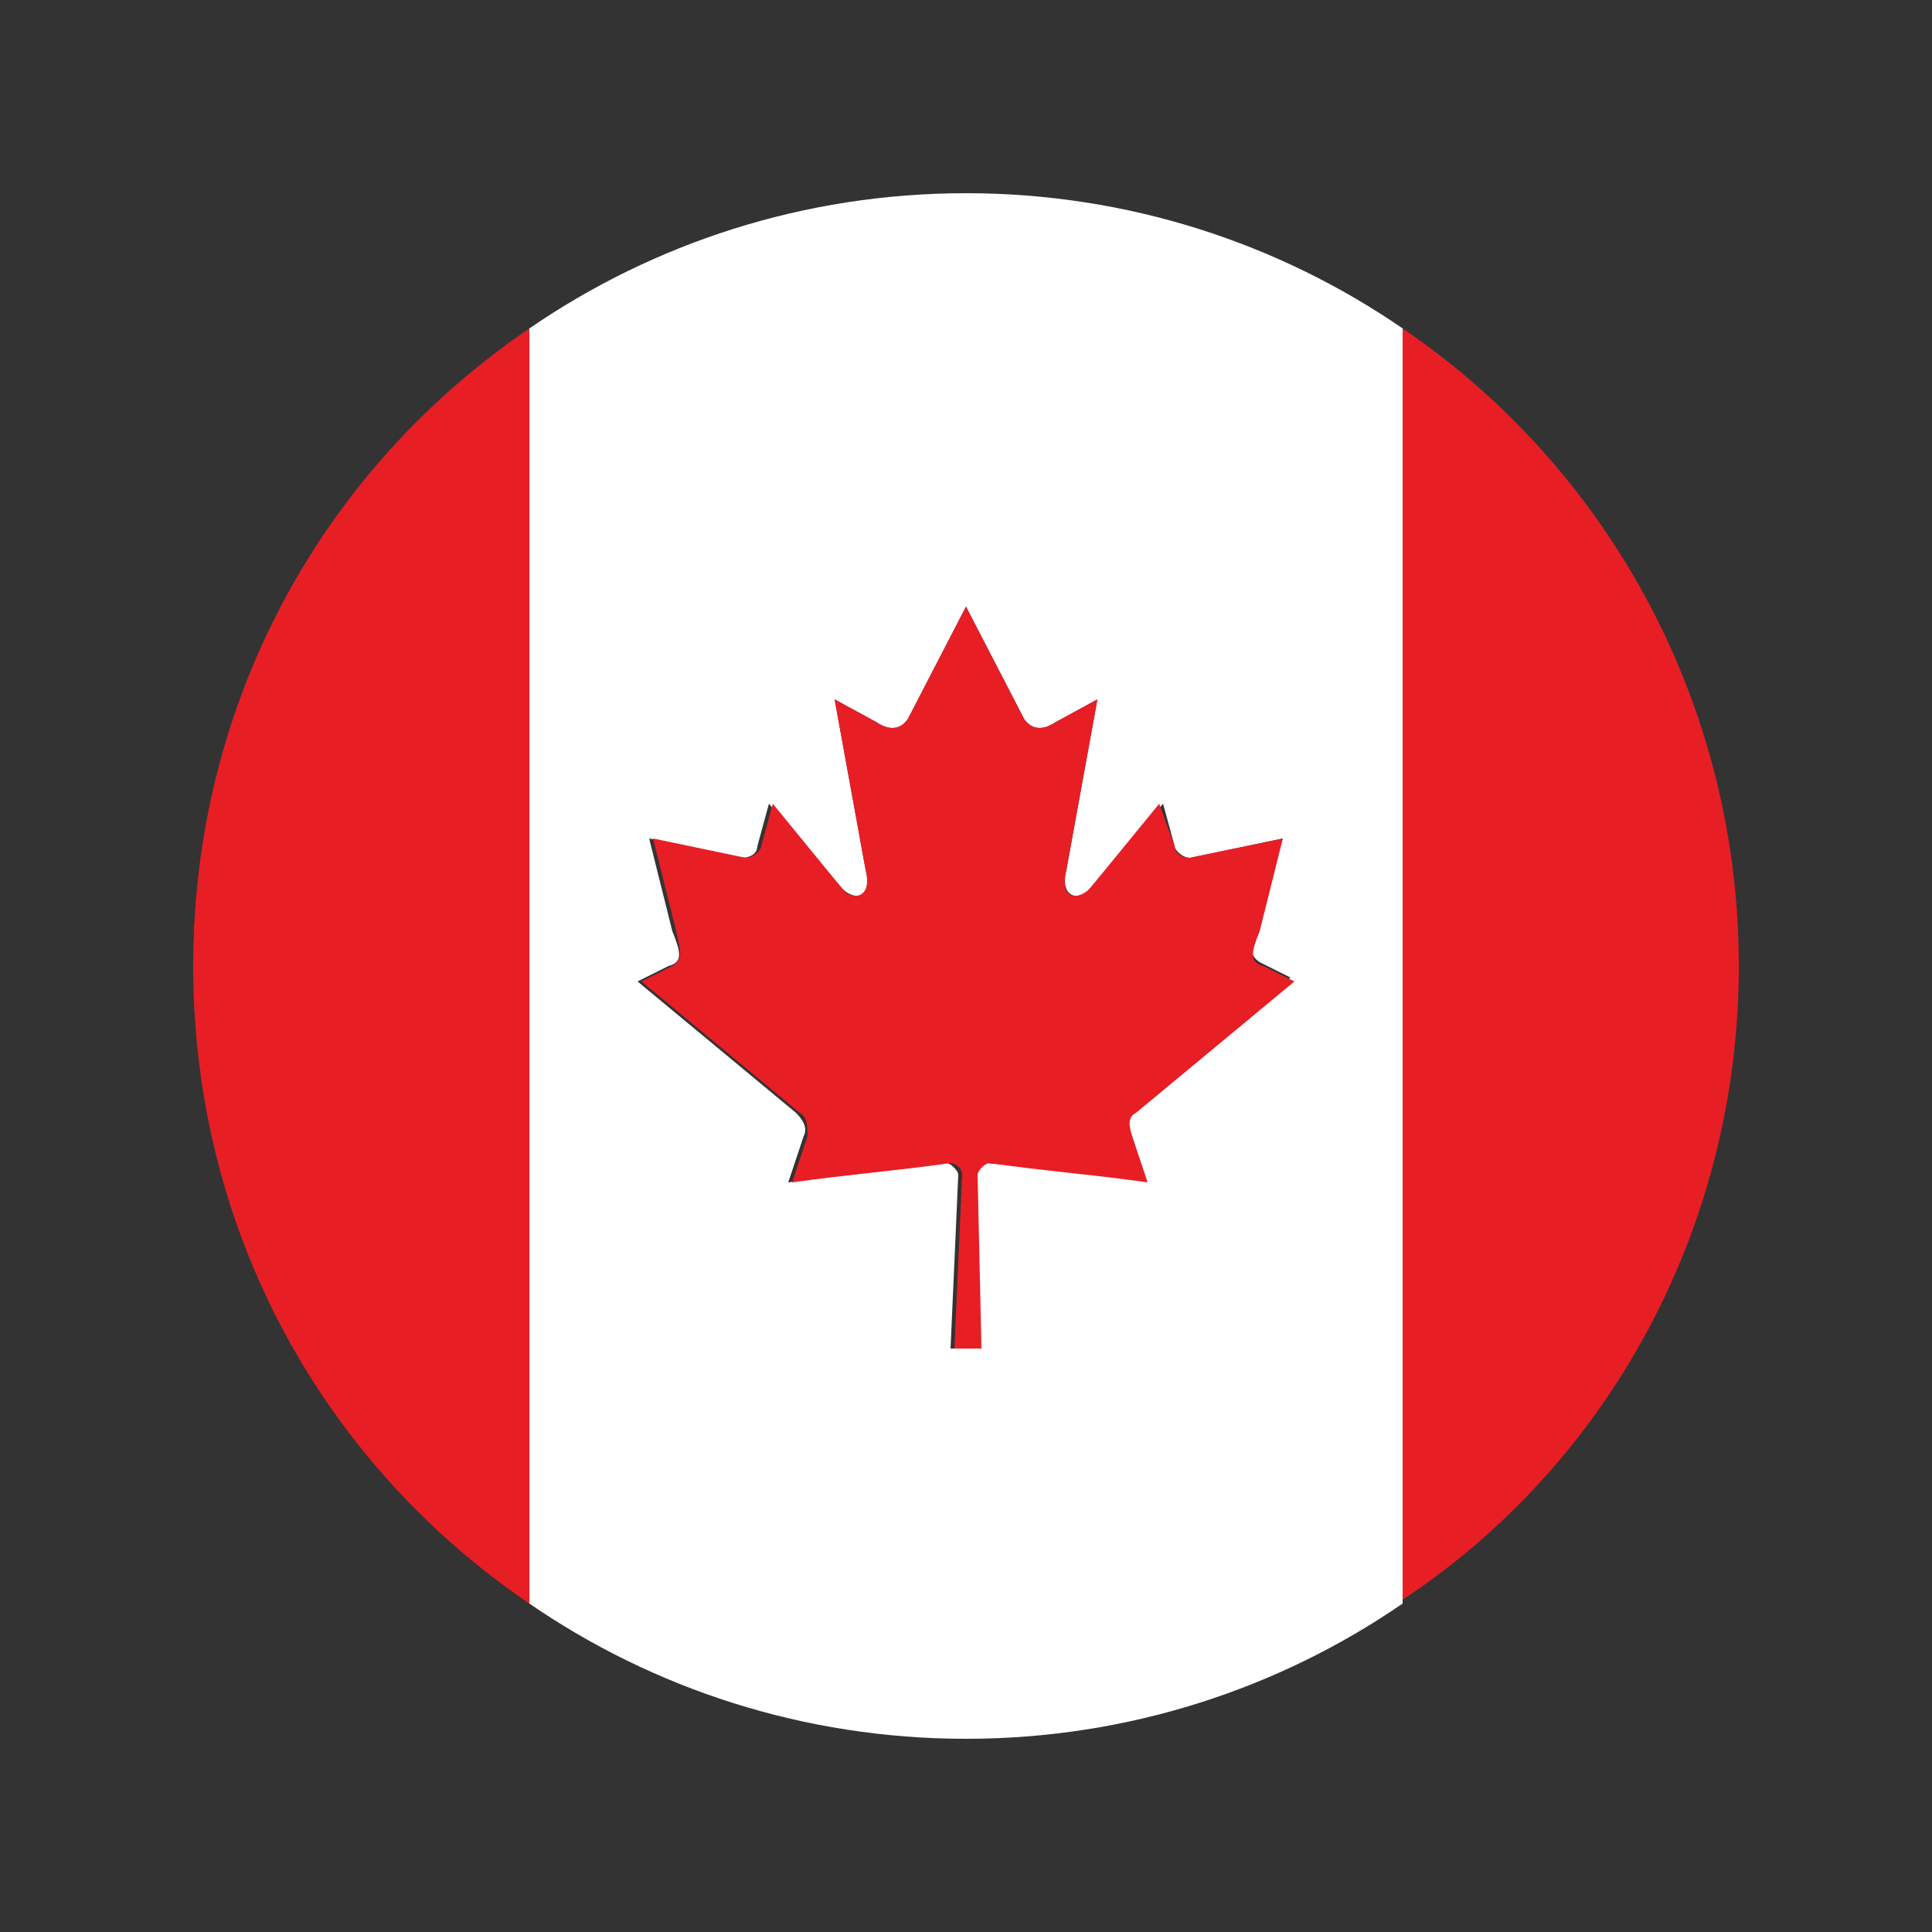
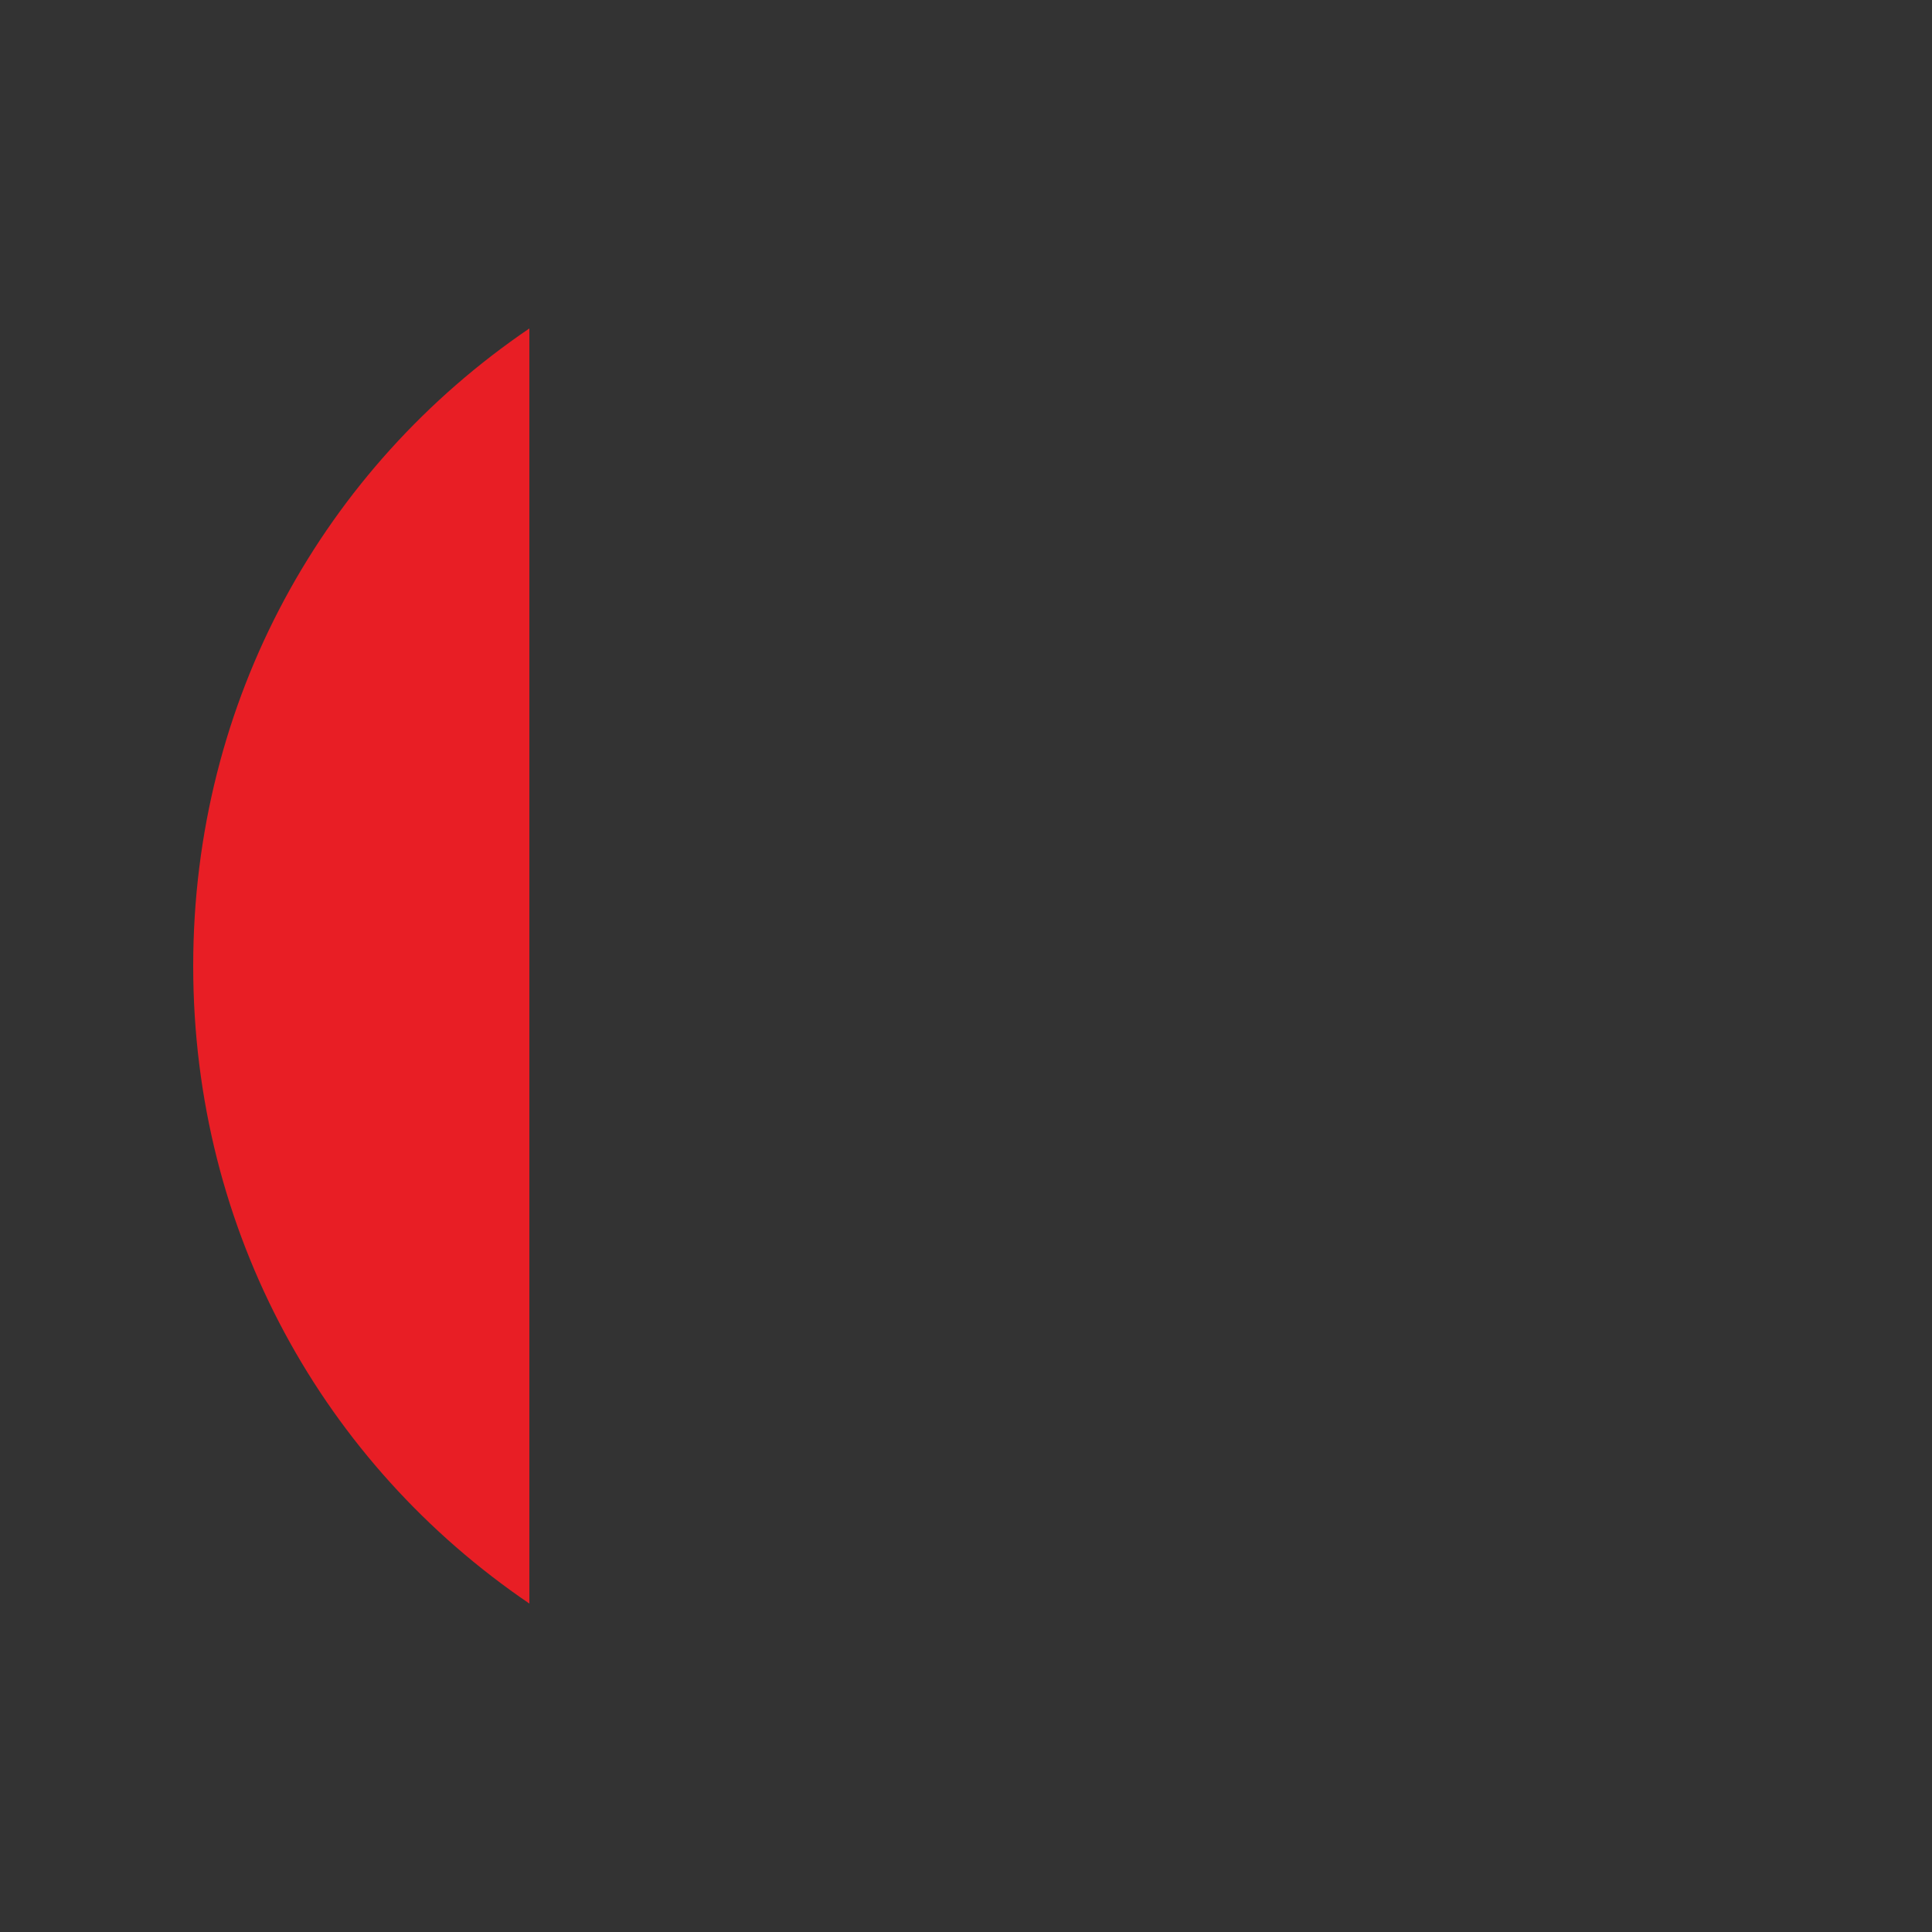
<svg xmlns="http://www.w3.org/2000/svg" version="1.1" id="Layer_1" x="0px" y="0px" viewBox="0 0 50 50" enable-background="new 0 0 50 50" xml:space="preserve">
  <rect x="0" y="0" width="50" height="50" fill="#333333" stroke="none" />
  <g>
    <path fill="#E81E25" d="M5,25c0,6.9,3.4,12.9,8.7,16.5v-33C8.4,12.1,5,18.1,5,25z" />
-     <path fill="#E81E25" d="M36.3,8.5v32.9C41.6,37.9,45,31.8,45,25C45,18.2,41.6,12.1,36.3,8.5z" />
-     <path fill="#FFFFFF" d="M25,5c-4.2,0-8.1,1.3-11.3,3.5v33C16.9,43.7,20.8,45,25,45c4.2,0,8.1-1.3,11.3-3.5V8.5   C33.1,6.3,29.2,5,25,5z M25.5,30.1c-0.1,0-0.3,0.1-0.3,0.3l0.1,4.5h-0.7l0.2-4.5c0-0.1-0.2-0.3-0.3-0.3c-1.4,0.2-2.7,0.3-4.1,0.5   l0.4-1.2c0.1-0.2,0-0.4-0.2-0.6l-4.1-3.4l0.8-0.4c0.4-0.1,0.3-0.4,0.1-0.9l-0.6-2.4l2.4,0.5c0.2,0,0.4-0.1,0.4-0.3l0.3-1.1l1.9,2.2   c0.3,0.3,0.8,0.3,0.6-0.5l-0.8-4.4l1.1,0.6c0.3,0.2,0.6,0.2,0.8-0.1l1.5-2.9l1.5,2.9c0.2,0.3,0.5,0.3,0.8,0.1l1.1-0.6l-0.8,4.4   c-0.2,0.8,0.4,0.8,0.6,0.5l1.9-2.2l0.3,1.1c0,0.1,0.2,0.3,0.4,0.3l2.4-0.5L32.5,24c-0.1,0.5-0.2,0.7,0.1,0.9l0.8,0.4l-4.1,3.4   c-0.2,0.1-0.2,0.4-0.2,0.6l0.4,1.2C28.2,30.4,26.9,30.2,25.5,30.1z" />
-     <path fill="#E81E25" d="M29.4,28.8l4.1-3.4l-0.8-0.4c-0.4-0.1-0.3-0.4-0.1-0.9l0.6-2.4l-2.4,0.5c-0.2,0-0.4-0.1-0.4-0.3L30,20.8   L28.2,23c-0.3,0.3-0.8,0.3-0.6-0.5l0.8-4.4l-1.1,0.6c-0.3,0.2-0.6,0.2-0.8-0.1L25,15.7l-1.5,2.9c-0.2,0.3-0.5,0.3-0.8,0.1l-1.1-0.6   l0.8,4.4c0.2,0.8-0.4,0.8-0.6,0.5L20,20.8l-0.3,1.1c0,0.1-0.2,0.3-0.4,0.3l-2.4-0.5l0.6,2.4c0.1,0.5,0.2,0.7-0.1,0.9l-0.8,0.4   l4.1,3.4c0.2,0.1,0.2,0.4,0.2,0.6l-0.4,1.2c1.4-0.2,2.7-0.3,4.1-0.5c0.1,0,0.3,0.1,0.3,0.3l-0.2,4.5h0.7l-0.1-4.5   c0-0.1,0.2-0.3,0.3-0.3c1.4,0.2,2.7,0.3,4.1,0.5l-0.4-1.2C29.2,29.1,29.2,28.9,29.4,28.8z" />
  </g>
</svg>